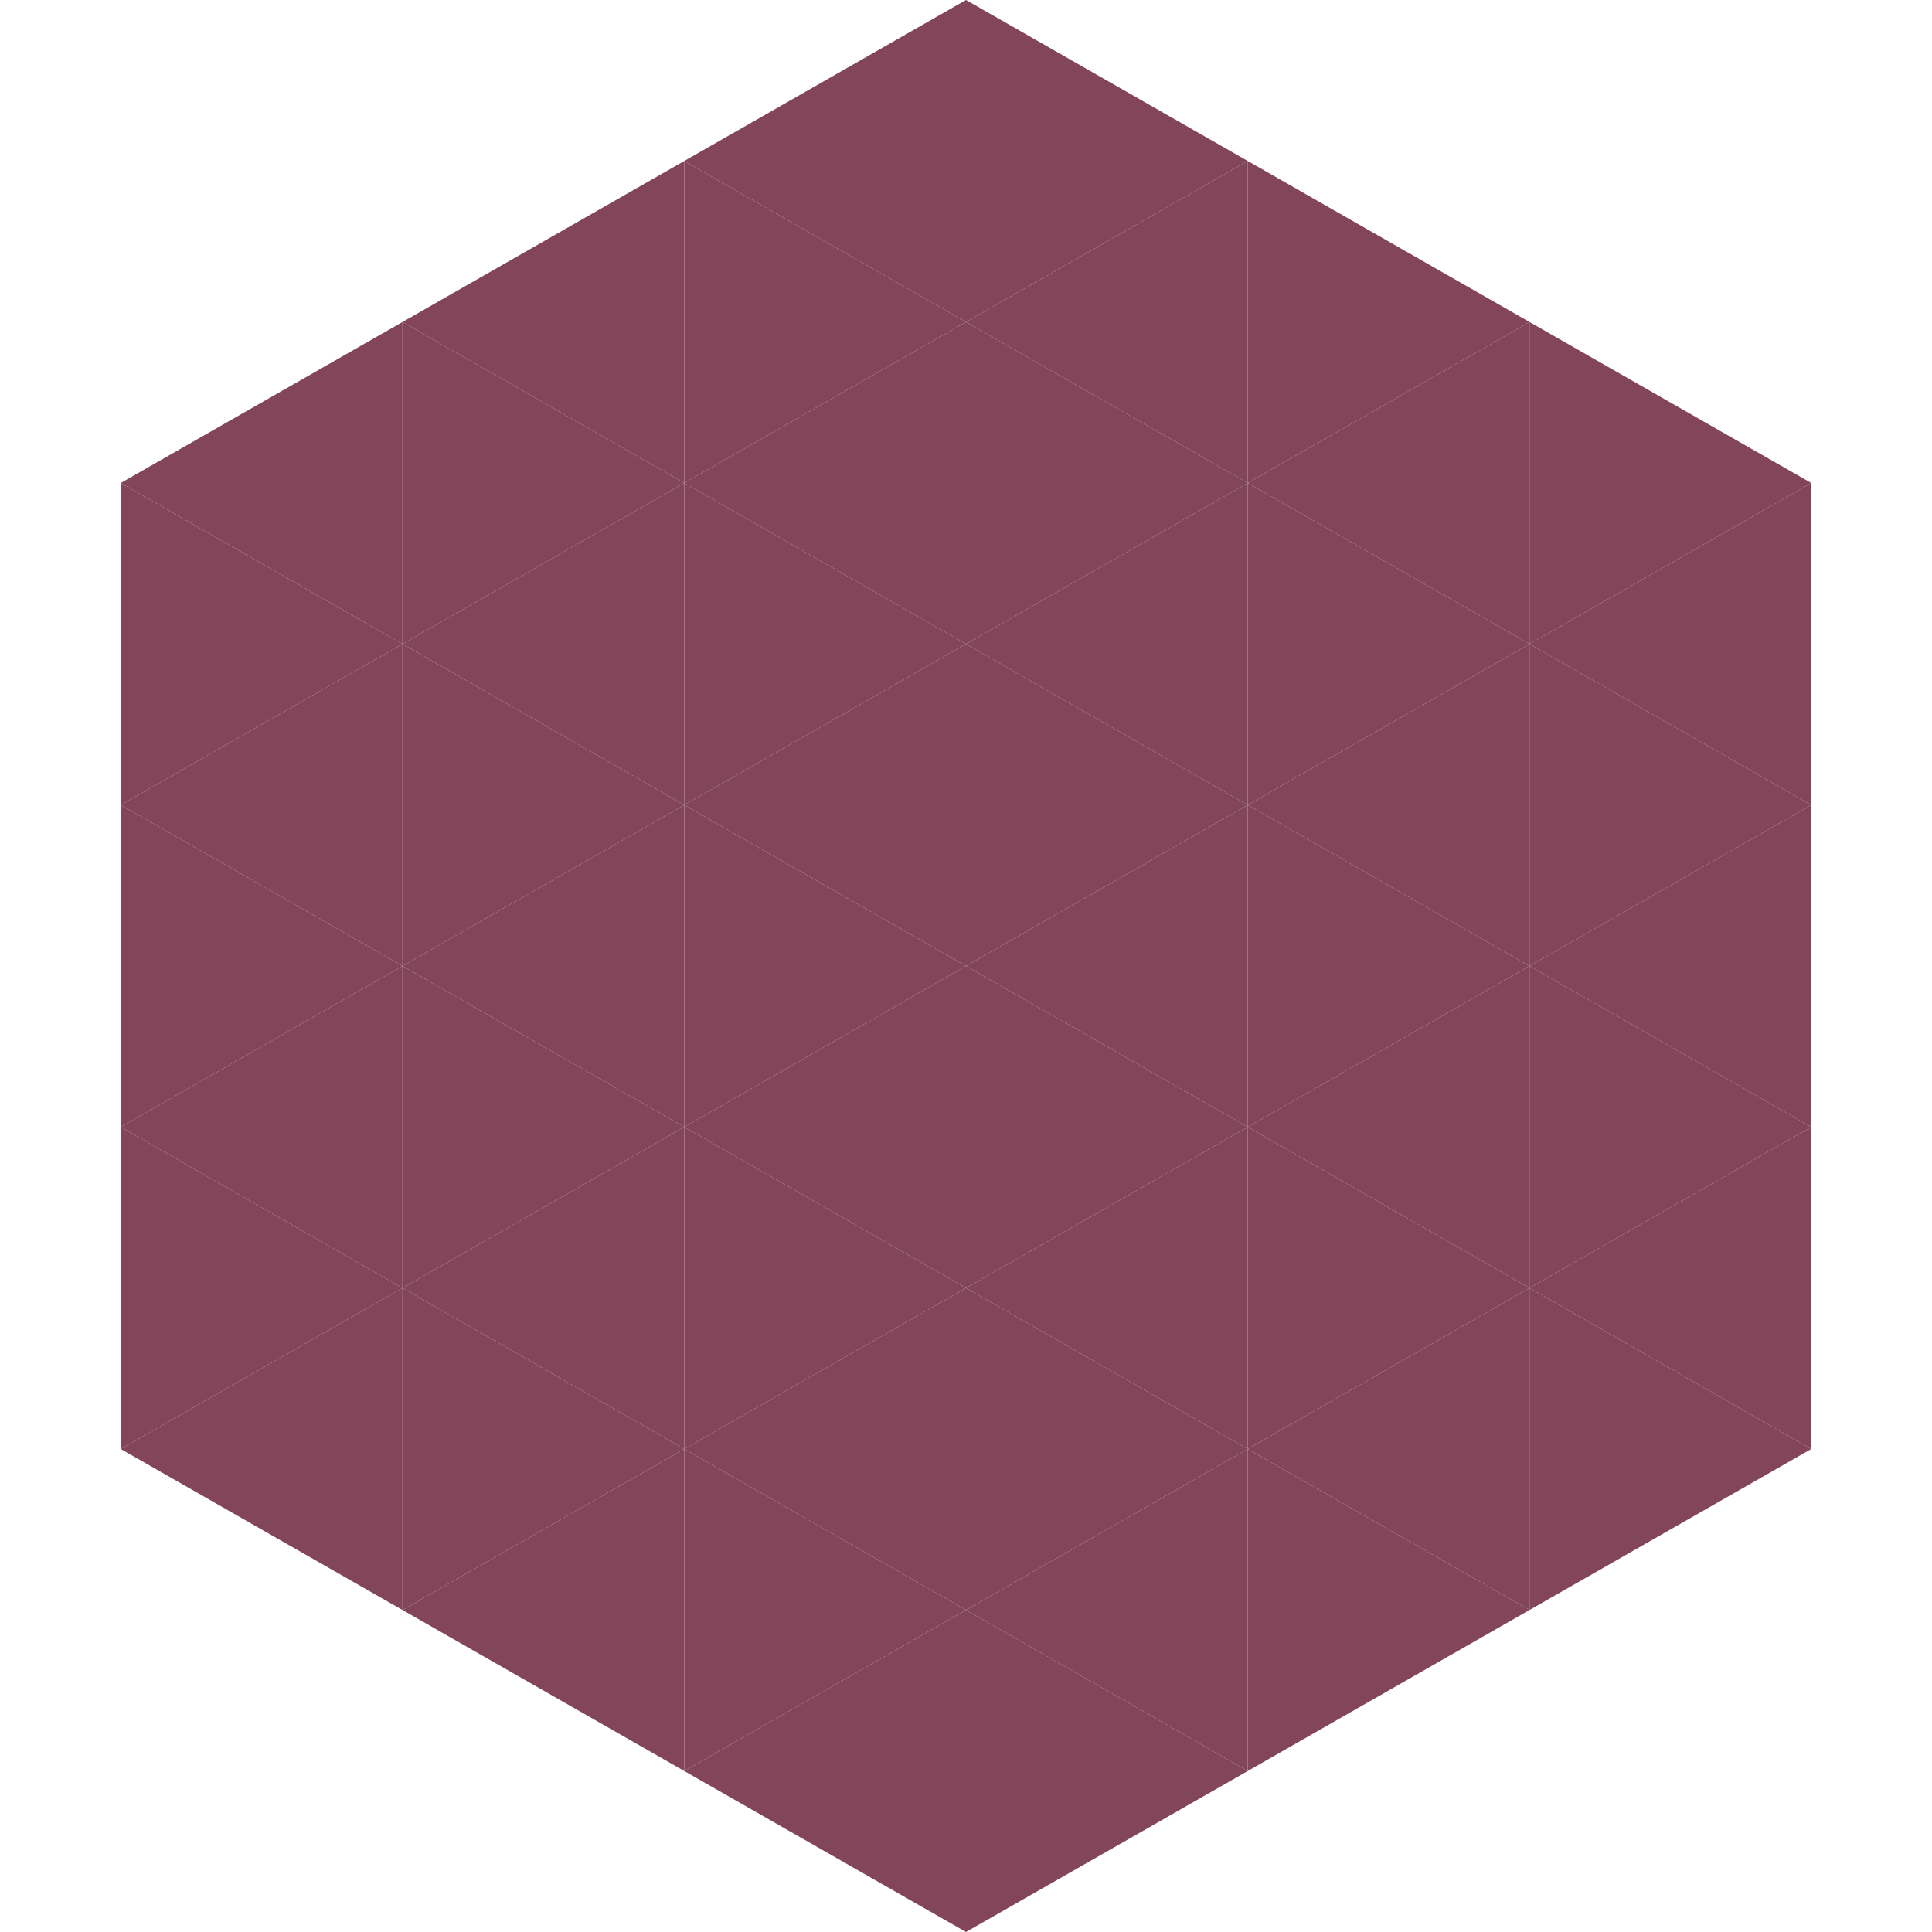
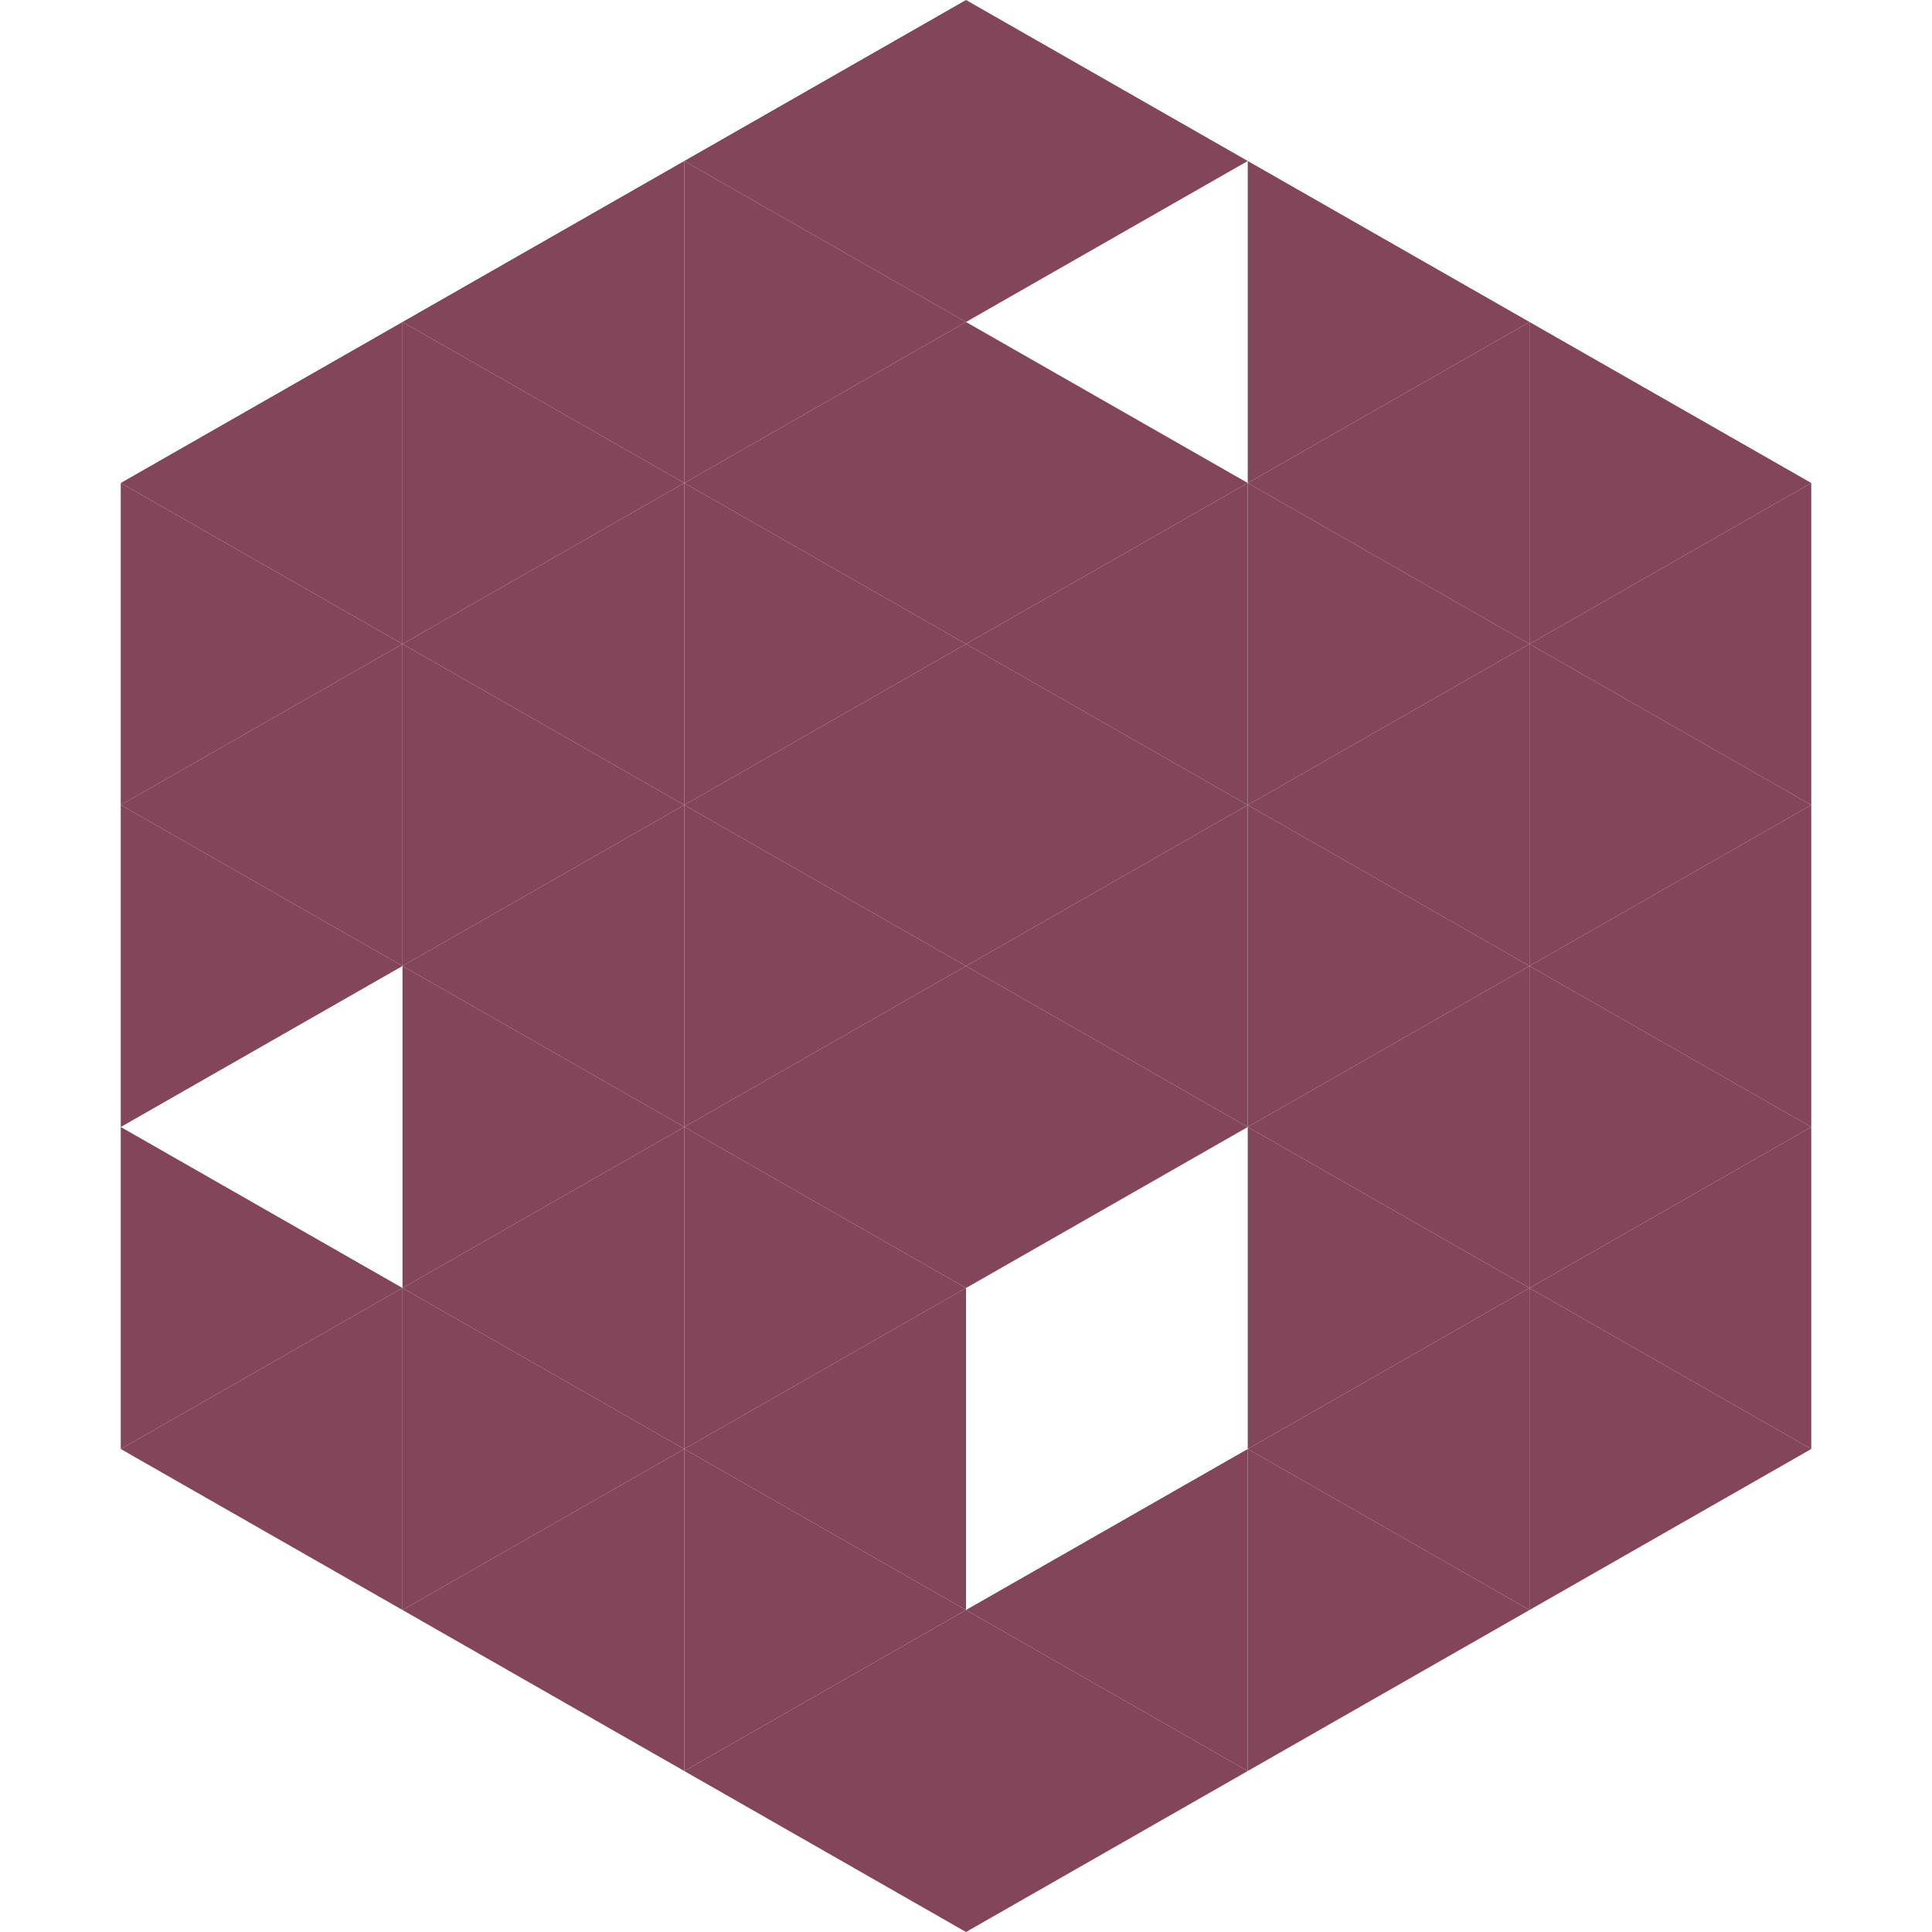
<svg xmlns="http://www.w3.org/2000/svg" width="240" height="240">
  <polygon points="50,40 15,60 50,80" style="fill:rgb(130,69,89)" />
  <polygon points="190,40 225,60 190,80" style="fill:rgb(130,69,89)" />
  <polygon points="15,60 50,80 15,100" style="fill:rgb(130,69,89)" />
  <polygon points="225,60 190,80 225,100" style="fill:rgb(130,69,89)" />
  <polygon points="50,80 15,100 50,120" style="fill:rgb(130,69,89)" />
  <polygon points="190,80 225,100 190,120" style="fill:rgb(130,69,89)" />
  <polygon points="15,100 50,120 15,140" style="fill:rgb(130,69,89)" />
  <polygon points="225,100 190,120 225,140" style="fill:rgb(130,69,89)" />
-   <polygon points="50,120 15,140 50,160" style="fill:rgb(130,69,89)" />
  <polygon points="190,120 225,140 190,160" style="fill:rgb(130,69,89)" />
  <polygon points="15,140 50,160 15,180" style="fill:rgb(130,69,89)" />
  <polygon points="225,140 190,160 225,180" style="fill:rgb(130,69,89)" />
  <polygon points="50,160 15,180 50,200" style="fill:rgb(130,69,89)" />
  <polygon points="190,160 225,180 190,200" style="fill:rgb(130,69,89)" />
  <polygon points="15,180 50,200 15,220" style="fill:rgb(255,255,255); fill-opacity:0" />
  <polygon points="225,180 190,200 225,220" style="fill:rgb(255,255,255); fill-opacity:0" />
  <polygon points="50,0 85,20 50,40" style="fill:rgb(255,255,255); fill-opacity:0" />
  <polygon points="190,0 155,20 190,40" style="fill:rgb(255,255,255); fill-opacity:0" />
  <polygon points="85,20 50,40 85,60" style="fill:rgb(130,69,89)" />
  <polygon points="155,20 190,40 155,60" style="fill:rgb(130,69,89)" />
  <polygon points="50,40 85,60 50,80" style="fill:rgb(130,69,89)" />
  <polygon points="190,40 155,60 190,80" style="fill:rgb(130,69,89)" />
  <polygon points="85,60 50,80 85,100" style="fill:rgb(130,69,89)" />
  <polygon points="155,60 190,80 155,100" style="fill:rgb(130,69,89)" />
  <polygon points="50,80 85,100 50,120" style="fill:rgb(130,69,89)" />
  <polygon points="190,80 155,100 190,120" style="fill:rgb(130,69,89)" />
  <polygon points="85,100 50,120 85,140" style="fill:rgb(130,69,89)" />
  <polygon points="155,100 190,120 155,140" style="fill:rgb(130,69,89)" />
  <polygon points="50,120 85,140 50,160" style="fill:rgb(130,69,89)" />
  <polygon points="190,120 155,140 190,160" style="fill:rgb(130,69,89)" />
  <polygon points="85,140 50,160 85,180" style="fill:rgb(130,69,89)" />
  <polygon points="155,140 190,160 155,180" style="fill:rgb(130,69,89)" />
  <polygon points="50,160 85,180 50,200" style="fill:rgb(130,69,89)" />
  <polygon points="190,160 155,180 190,200" style="fill:rgb(130,69,89)" />
  <polygon points="85,180 50,200 85,220" style="fill:rgb(130,69,89)" />
  <polygon points="155,180 190,200 155,220" style="fill:rgb(130,69,89)" />
  <polygon points="120,0 85,20 120,40" style="fill:rgb(130,69,89)" />
  <polygon points="120,0 155,20 120,40" style="fill:rgb(130,69,89)" />
  <polygon points="85,20 120,40 85,60" style="fill:rgb(130,69,89)" />
-   <polygon points="155,20 120,40 155,60" style="fill:rgb(130,69,89)" />
  <polygon points="120,40 85,60 120,80" style="fill:rgb(130,69,89)" />
  <polygon points="120,40 155,60 120,80" style="fill:rgb(130,69,89)" />
  <polygon points="85,60 120,80 85,100" style="fill:rgb(130,69,89)" />
  <polygon points="155,60 120,80 155,100" style="fill:rgb(130,69,89)" />
  <polygon points="120,80 85,100 120,120" style="fill:rgb(130,69,89)" />
  <polygon points="120,80 155,100 120,120" style="fill:rgb(130,69,89)" />
  <polygon points="85,100 120,120 85,140" style="fill:rgb(130,69,89)" />
  <polygon points="155,100 120,120 155,140" style="fill:rgb(130,69,89)" />
  <polygon points="120,120 85,140 120,160" style="fill:rgb(130,69,89)" />
  <polygon points="120,120 155,140 120,160" style="fill:rgb(130,69,89)" />
  <polygon points="85,140 120,160 85,180" style="fill:rgb(130,69,89)" />
-   <polygon points="155,140 120,160 155,180" style="fill:rgb(130,69,89)" />
  <polygon points="120,160 85,180 120,200" style="fill:rgb(130,69,89)" />
-   <polygon points="120,160 155,180 120,200" style="fill:rgb(130,69,89)" />
  <polygon points="85,180 120,200 85,220" style="fill:rgb(130,69,89)" />
  <polygon points="155,180 120,200 155,220" style="fill:rgb(130,69,89)" />
  <polygon points="120,200 85,220 120,240" style="fill:rgb(130,69,89)" />
  <polygon points="120,200 155,220 120,240" style="fill:rgb(130,69,89)" />
  <polygon points="85,220 120,240 85,260" style="fill:rgb(255,255,255); fill-opacity:0" />
  <polygon points="155,220 120,240 155,260" style="fill:rgb(255,255,255); fill-opacity:0" />
</svg>